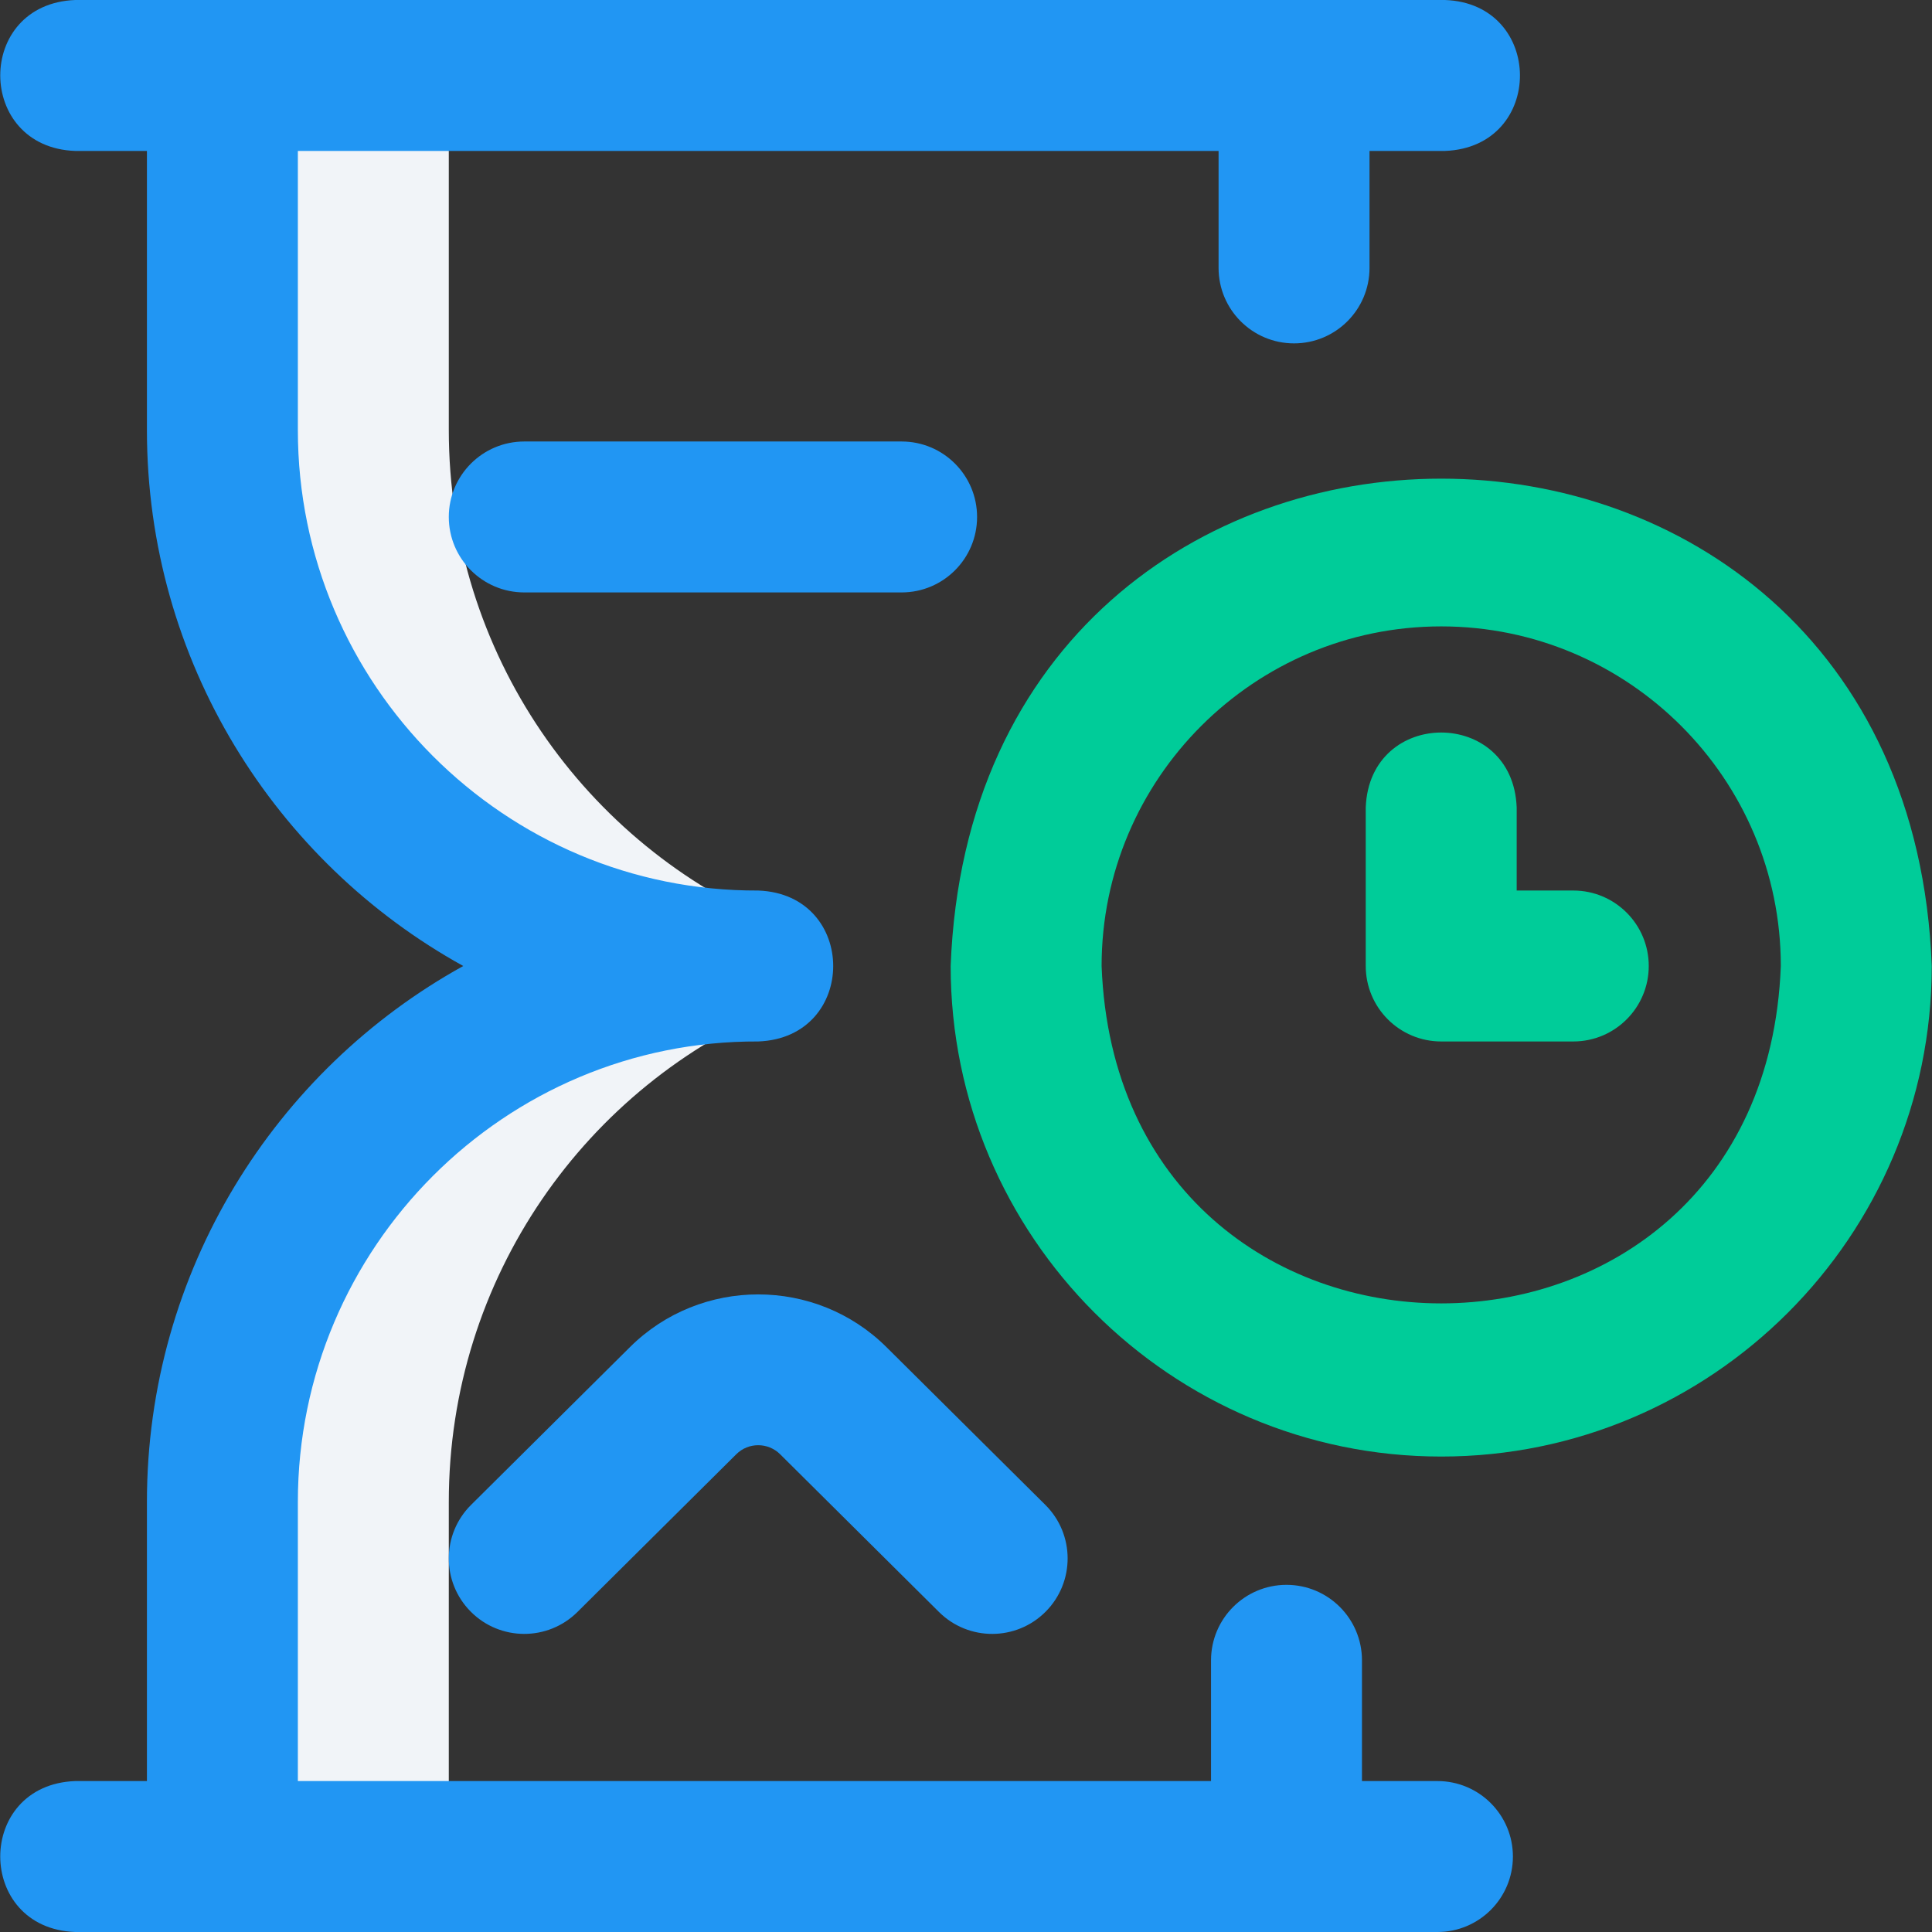
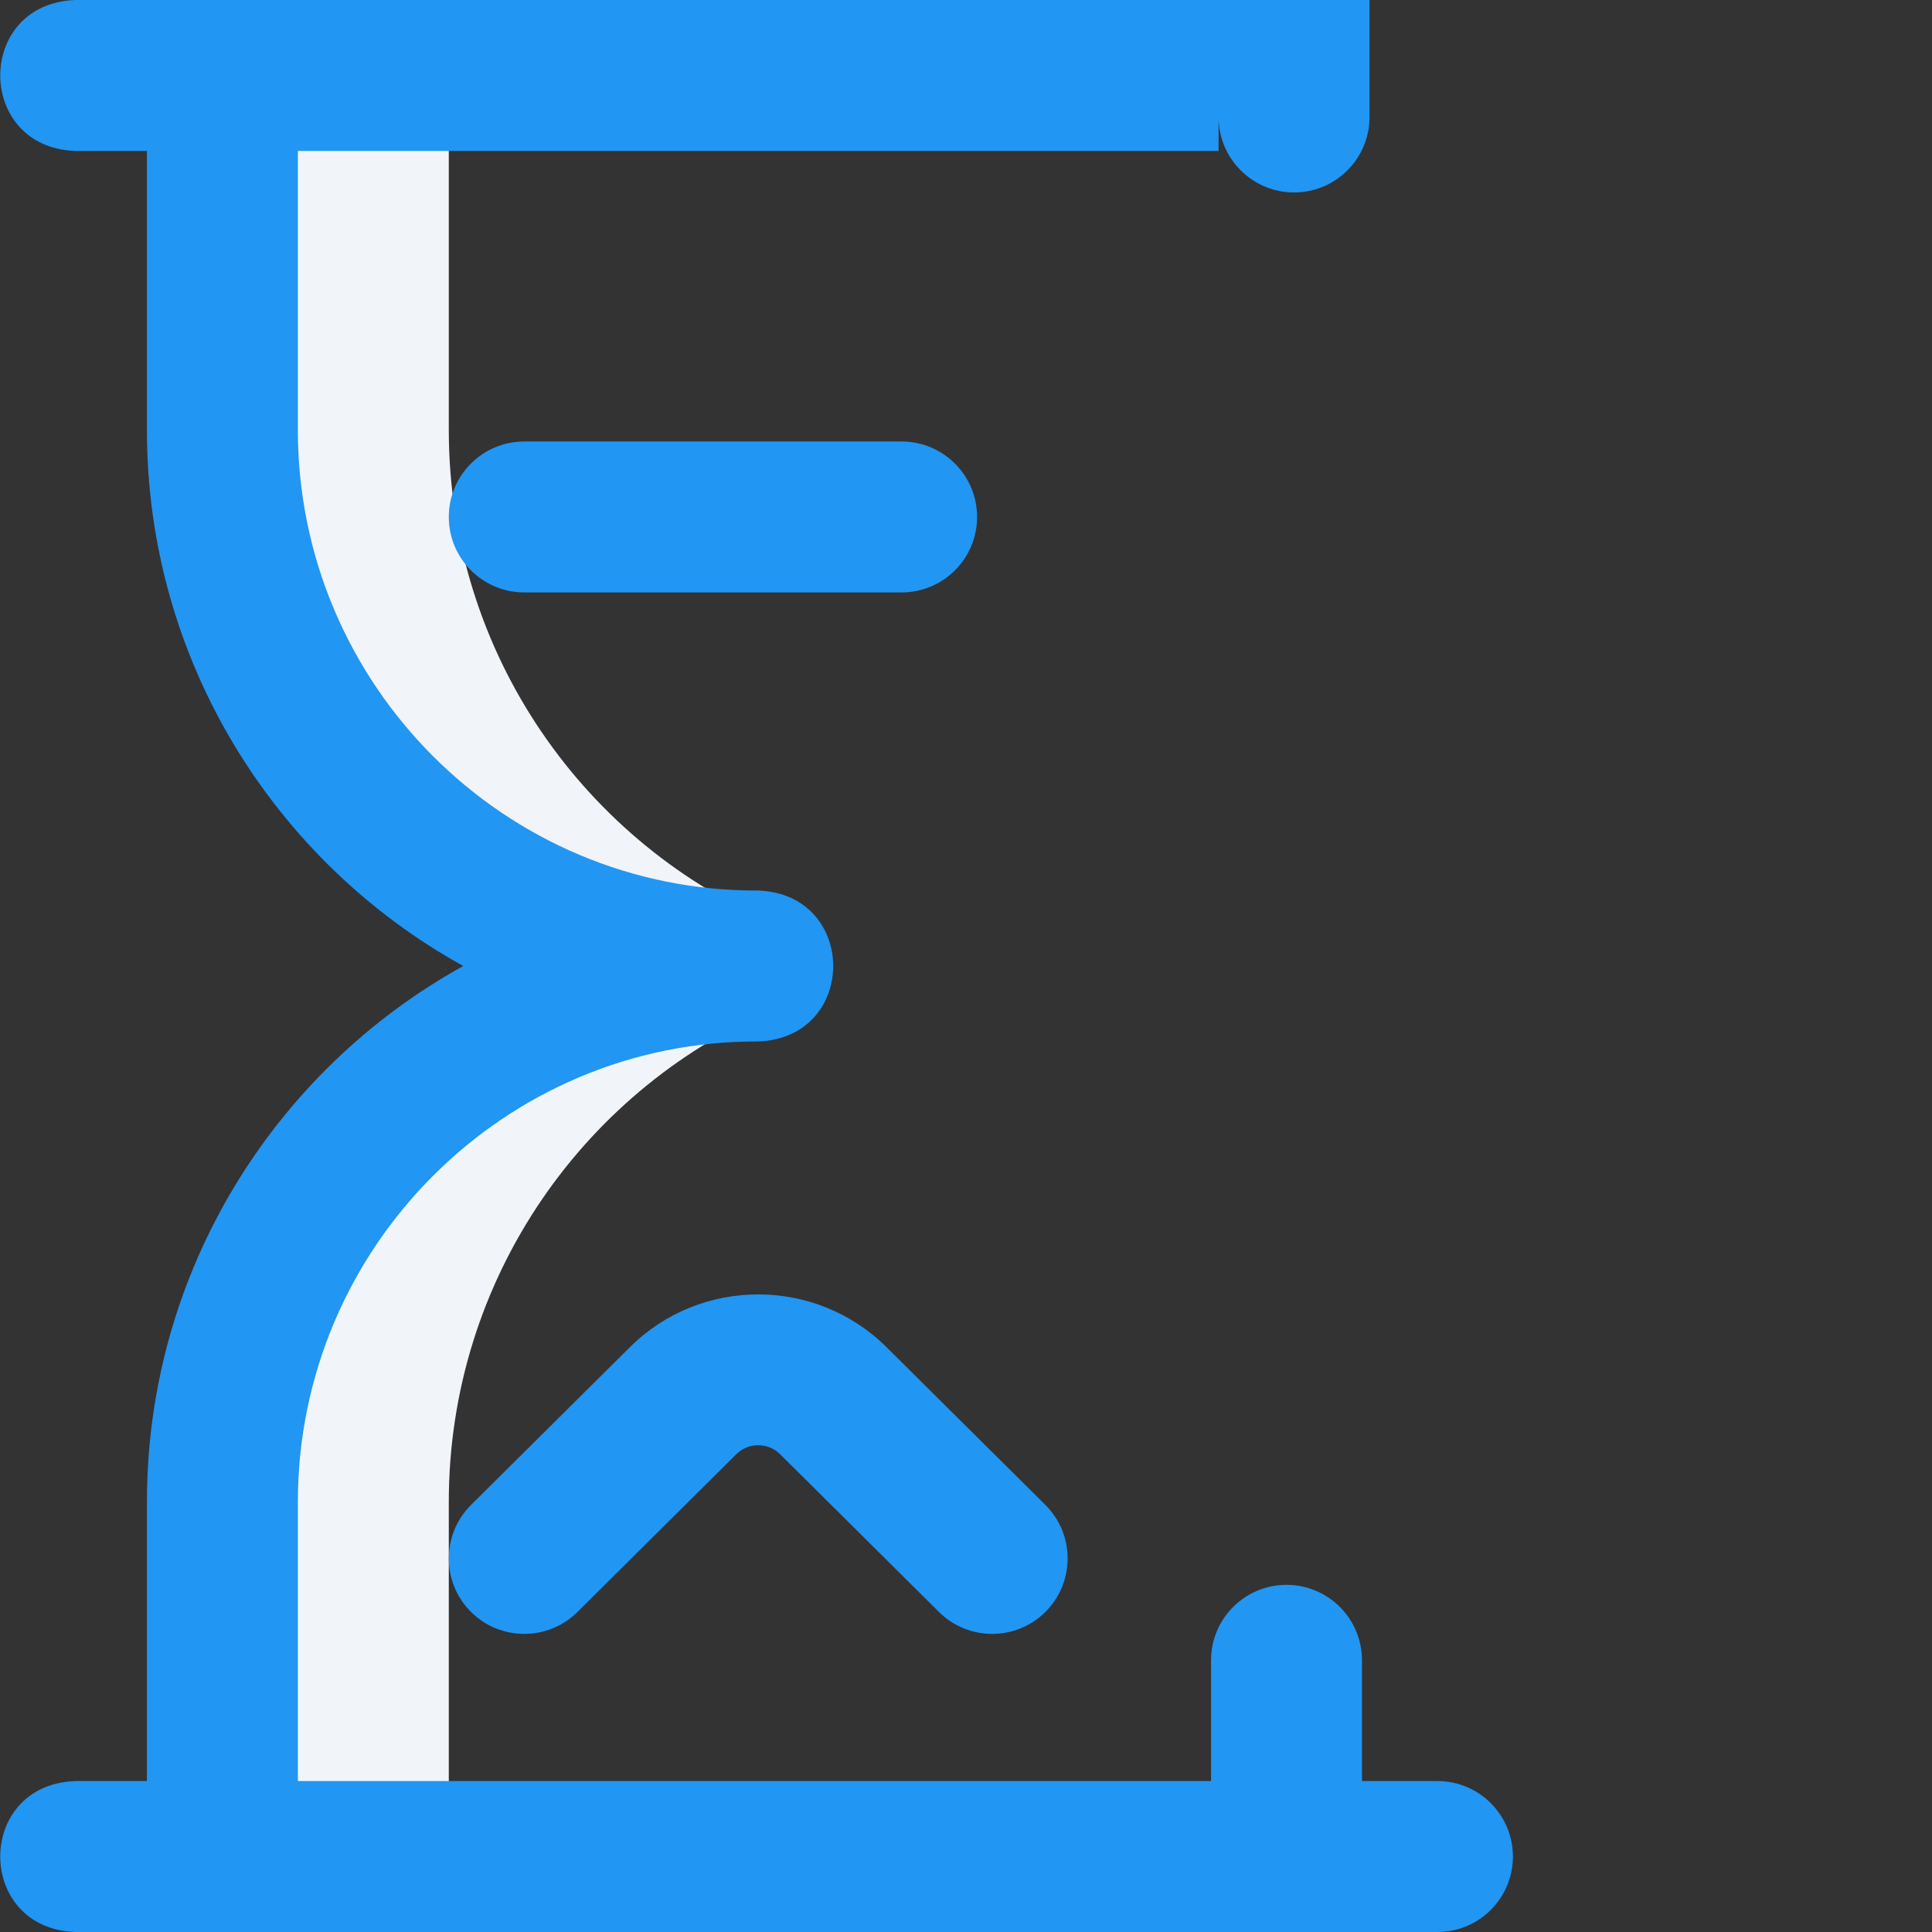
<svg xmlns="http://www.w3.org/2000/svg" version="1.1" width="512" height="512" x="0" y="0" viewBox="0 0 512 512" style="enable-background:new 0 0 512 512" xml:space="preserve" class="">
  <rect x="0" y="0" width="512" height="512" fill="#333333" stroke="none" />
  <g>
    <path fill="#f1f4f8" d="M206.505 245.307c-51.395-21.289-87.569-72.077-87.569-131.353V20h-60v93.955c0 78.449 63.356 142.045 141.51 142.045-78.154 0-141.51 63.596-141.51 142.045V492h60v-93.955c0-59.484 36.43-110.42 88.113-131.575-.145-7.055-.33-14.109-.544-21.163z" opacity="1" data-original="#cee1f2" class="" />
-     <path fill="#2196f3" d="M400.936 492c0 11.046-8.954 20-20 20h-361c-26.441-.951-26.55-39.004 0-40h19v-73.954c0-61.124 33.903-114.451 83.836-142.046-49.933-27.594-83.836-80.921-83.836-142.045V40h-19c-26.395-.93-26.591-38.989 0-40h363c26.396.931 26.59 38.988 0 40h-20v31c0 11.046-8.954 20-20 20s-20-8.954-20-20V40h-244v73.955c-.015 67.468 54.828 122.328 122 122.045 26.476.968 26.517 39.015 0 40-67.172-.283-122.015 54.578-122 122.046V472h242v-32c0-11.046 8.954-20 20-20s20 8.954 20 20v32h20c11.045 0 20 8.954 20 20zm-142-355c0-11.046-8.954-20-20-20h-100c-11.046 0-20 8.954-20 20s8.954 20 20 20h100c11.045 0 20-8.954 20-20zm-91.995 220.005-42.099 41.804c-7.838 7.782-7.882 20.446-.099 28.284 7.782 7.837 20.445 7.882 28.284.099l42.107-41.812c3.198-3.181 8.402-3.18 11.608.009l42.099 41.804c7.836 7.782 20.499 7.74 28.284-.099 7.783-7.838 7.739-20.502-.099-28.284l-42.09-41.795c-18.747-18.642-49.253-18.643-67.995-.01z" opacity="1" data-original="#0023c4" class="" />
-     <path fill="#00cc99" d="M381.936 386c-71.683 0-130-58.317-130-130 6.535-172.226 253.491-172.179 260 .002 0 71.681-58.318 129.998-130 129.998zm0-220c-49.626 0-90 40.374-90 90 4.525 119.233 175.493 119.201 180-.001 0-49.625-40.374-89.999-90-89.999zm55 90c0-11.046-8.954-20-20-20h-15v-22c-.972-26.486-39.02-26.508-40 0v42c0 11.046 8.954 20 20 20h35c11.045 0 20-8.954 20-20z" opacity="1" data-original="#ff5cf4" class="" />
+     <path fill="#2196f3" d="M400.936 492c0 11.046-8.954 20-20 20h-361c-26.441-.951-26.55-39.004 0-40h19v-73.954c0-61.124 33.903-114.451 83.836-142.046-49.933-27.594-83.836-80.921-83.836-142.045V40h-19c-26.395-.93-26.591-38.989 0-40h363h-20v31c0 11.046-8.954 20-20 20s-20-8.954-20-20V40h-244v73.955c-.015 67.468 54.828 122.328 122 122.045 26.476.968 26.517 39.015 0 40-67.172-.283-122.015 54.578-122 122.046V472h242v-32c0-11.046 8.954-20 20-20s20 8.954 20 20v32h20c11.045 0 20 8.954 20 20zm-142-355c0-11.046-8.954-20-20-20h-100c-11.046 0-20 8.954-20 20s8.954 20 20 20h100c11.045 0 20-8.954 20-20zm-91.995 220.005-42.099 41.804c-7.838 7.782-7.882 20.446-.099 28.284 7.782 7.837 20.445 7.882 28.284.099l42.107-41.812c3.198-3.181 8.402-3.18 11.608.009l42.099 41.804c7.836 7.782 20.499 7.74 28.284-.099 7.783-7.838 7.739-20.502-.099-28.284l-42.09-41.795c-18.747-18.642-49.253-18.643-67.995-.01z" opacity="1" data-original="#0023c4" class="" />
  </g>
</svg>